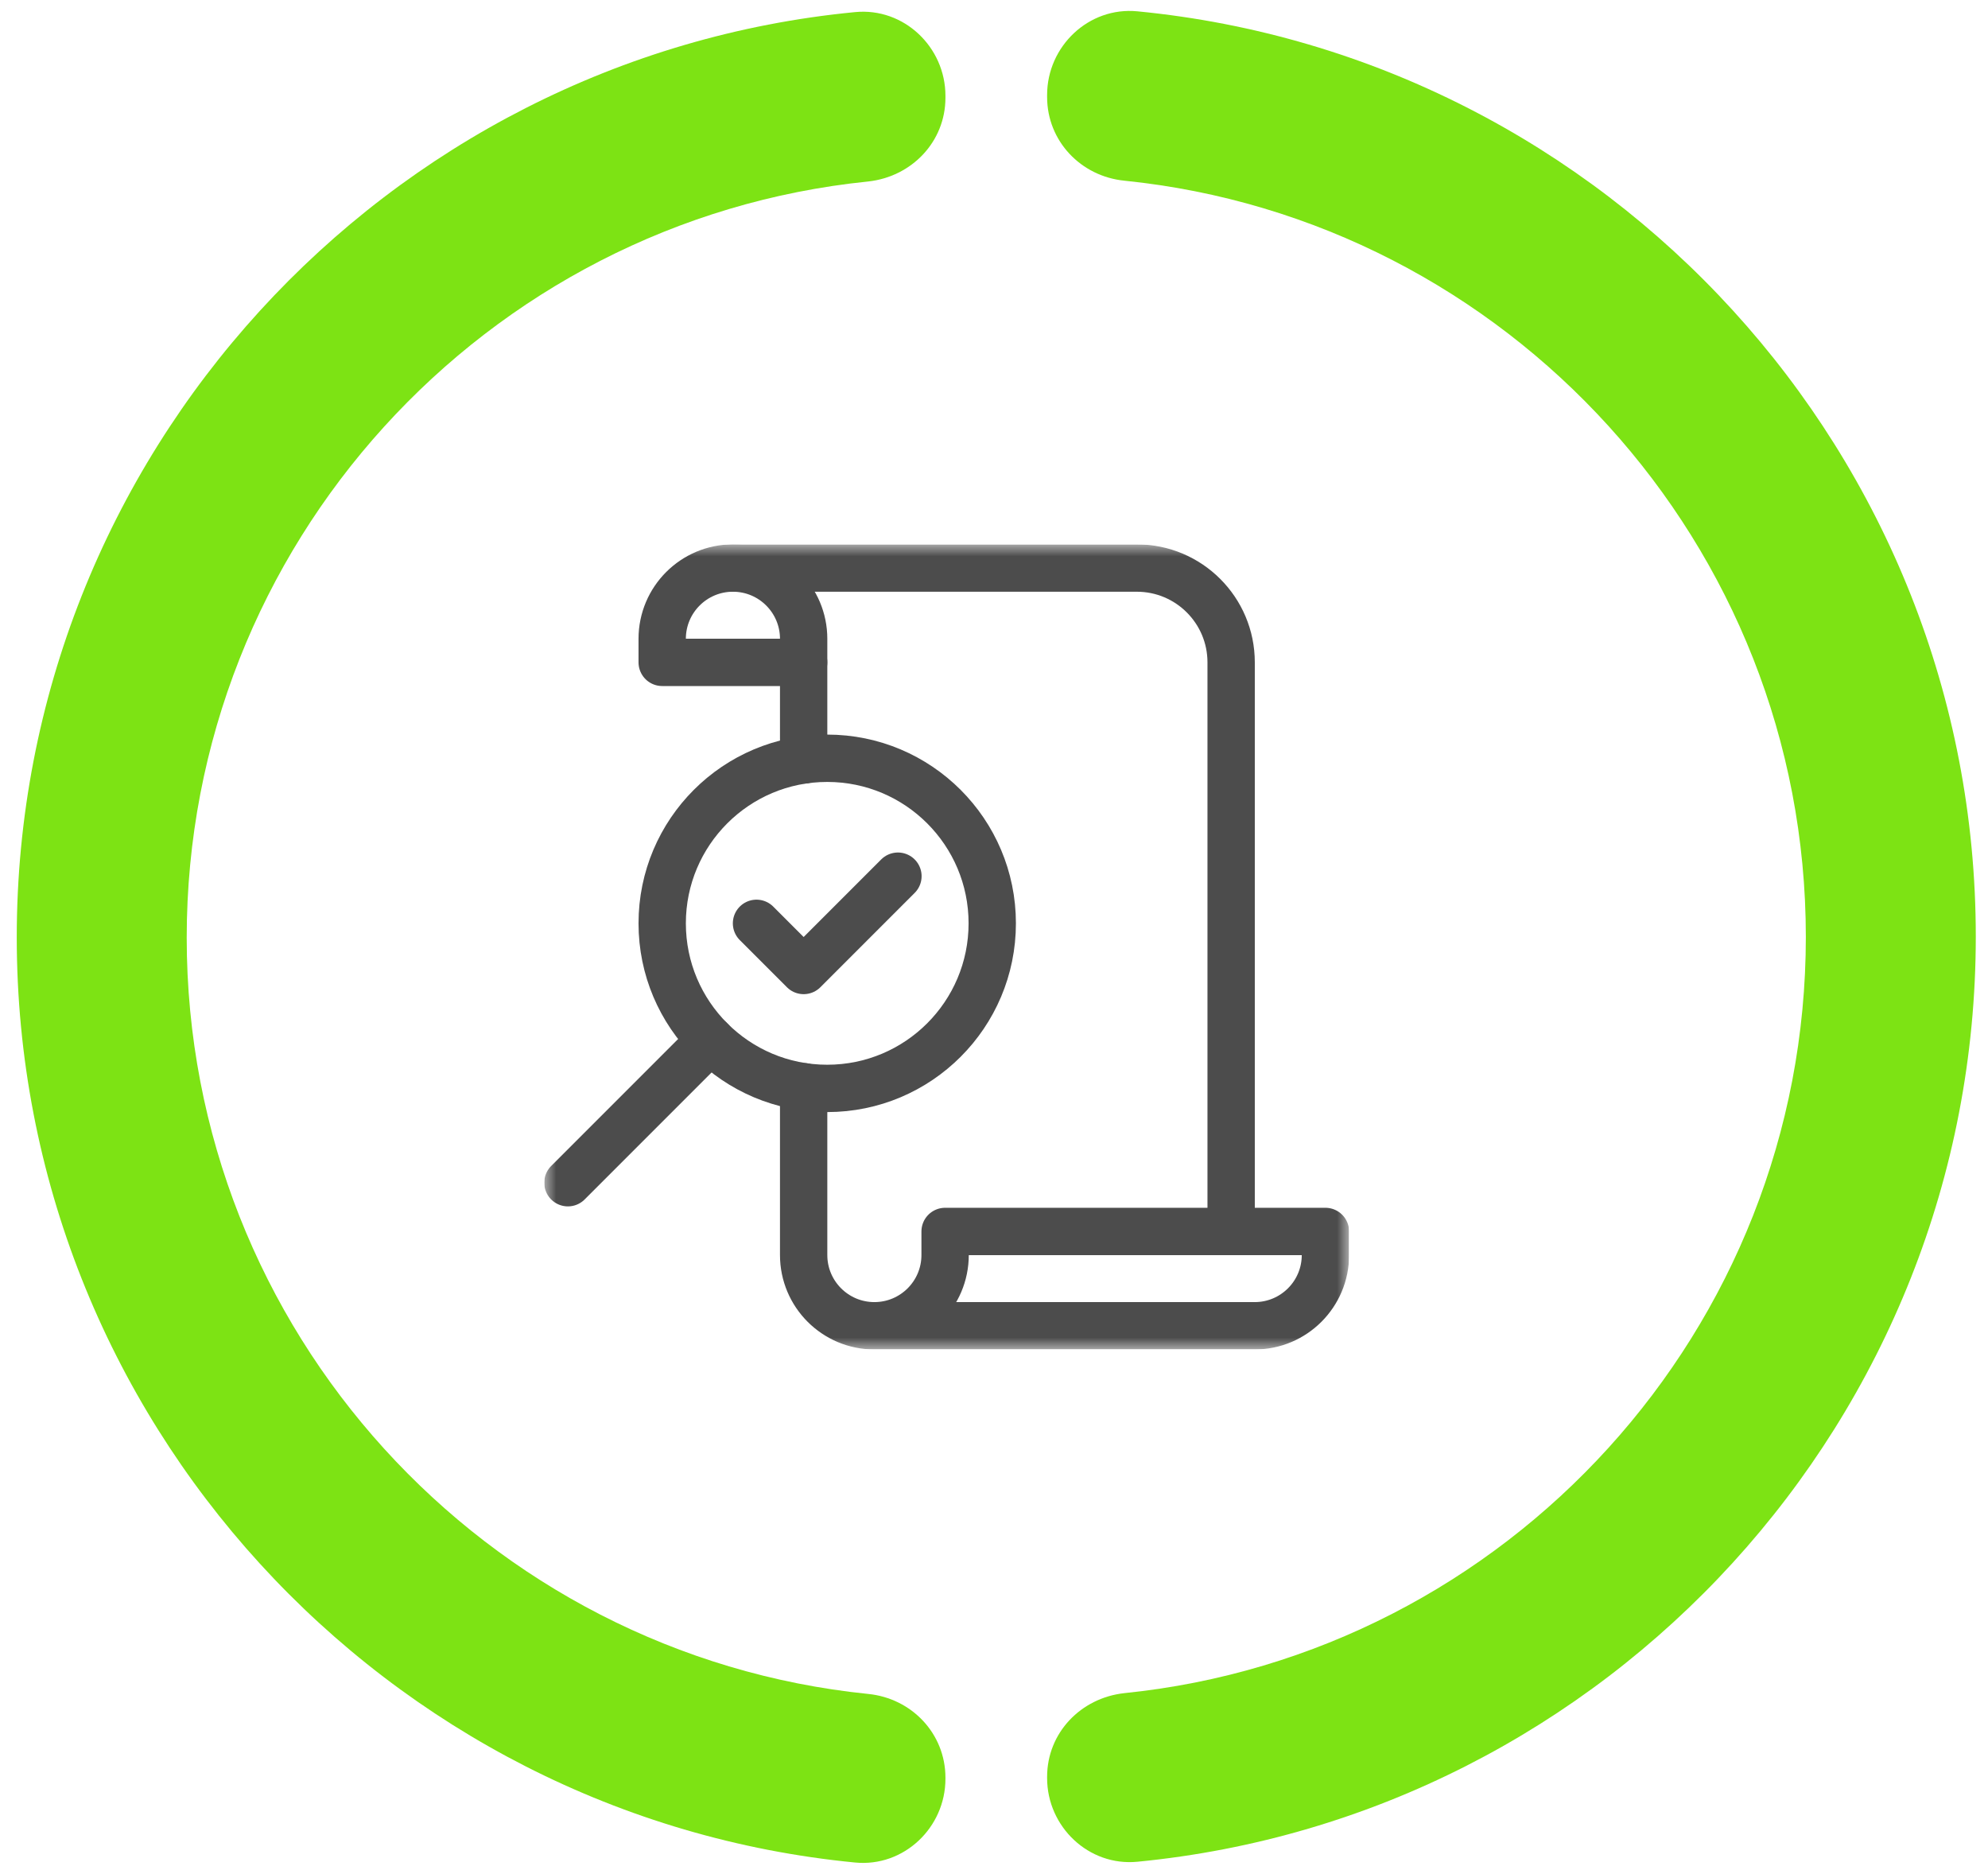
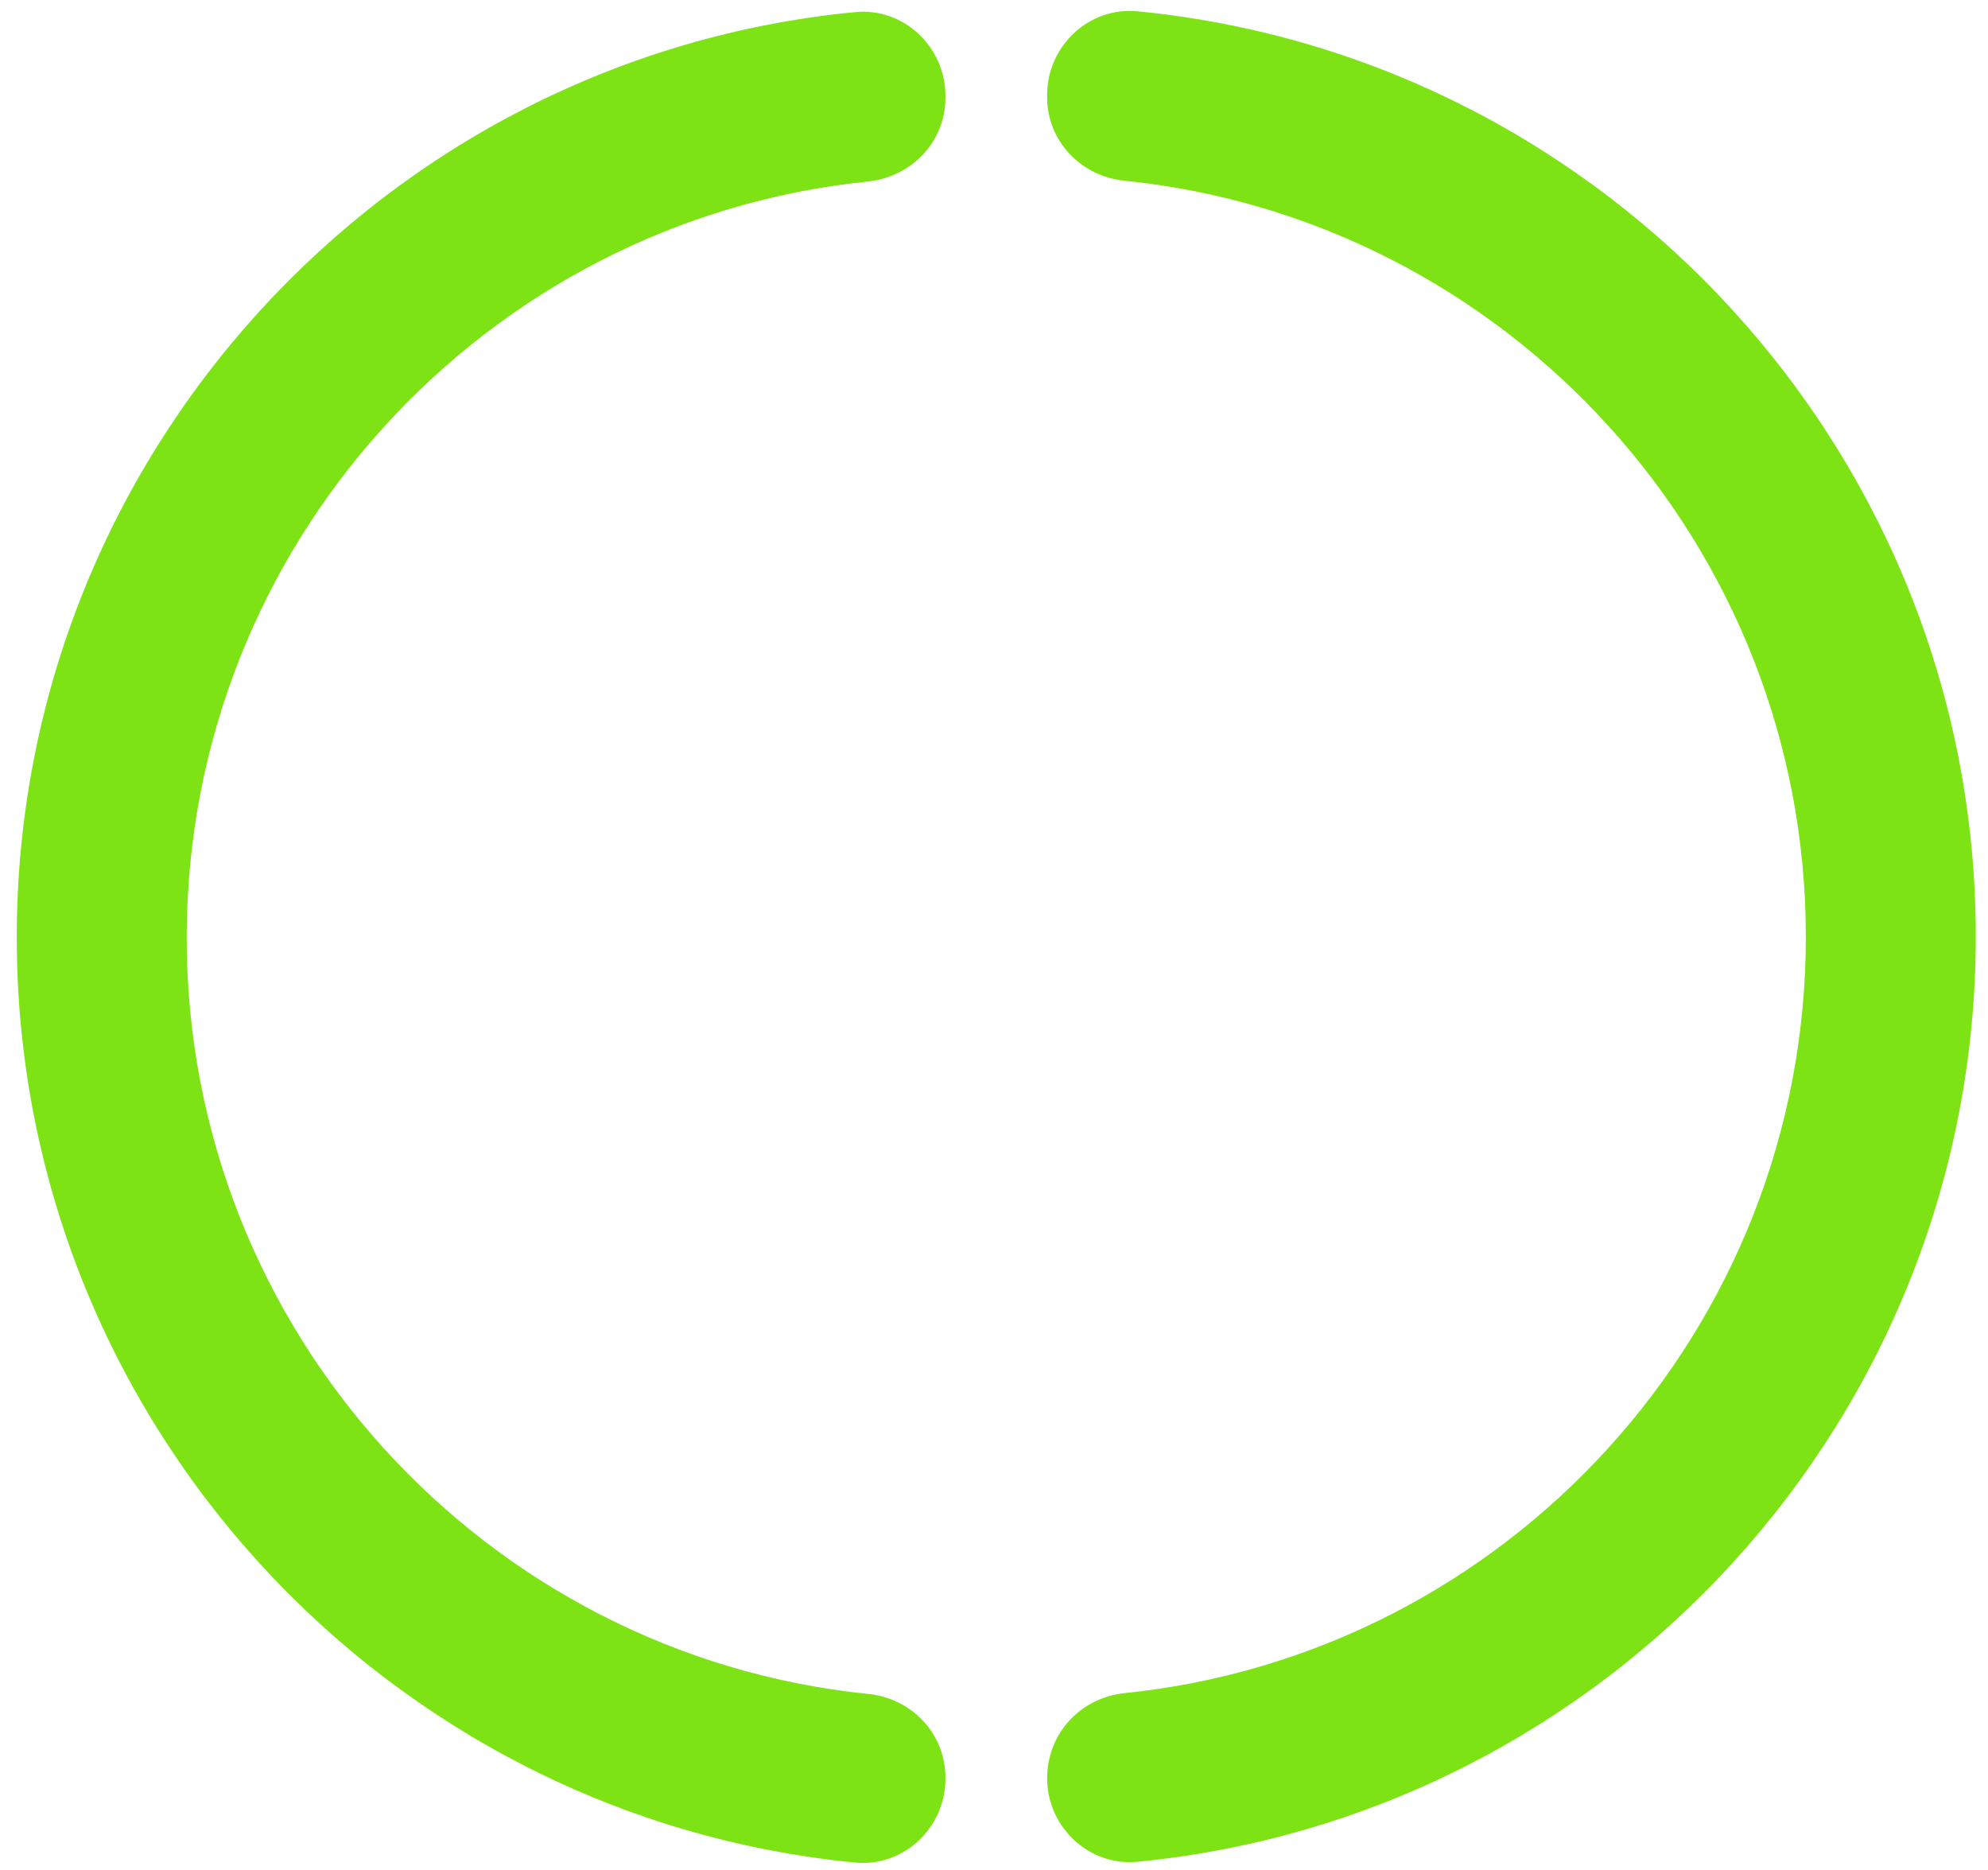
<svg xmlns="http://www.w3.org/2000/svg" width="84" height="79" viewBox="0 0 84 79" fill="none">
-   <path d="M44.244 75.142V75.059C44.244 73.199 45.67 71.722 47.511 71.522C63.665 69.879 76.303 56.181 76.303 39.578C76.303 22.975 63.665 9.277 47.511 7.633C45.67 7.451 44.244 5.957 44.244 4.097V4.014C44.244 1.955 46.002 0.278 48.058 0.478C67.911 2.403 83.484 19.206 83.484 39.561C83.484 59.917 67.911 76.719 48.058 78.645C46.002 78.844 44.244 77.168 44.244 75.109V75.142Z" fill="#7DE314" />
+   <path d="M44.244 75.142C44.244 73.199 45.67 71.722 47.511 71.522C63.665 69.879 76.303 56.181 76.303 39.578C76.303 22.975 63.665 9.277 47.511 7.633C45.67 7.451 44.244 5.957 44.244 4.097V4.014C44.244 1.955 46.002 0.278 48.058 0.478C67.911 2.403 83.484 19.206 83.484 39.561C83.484 59.917 67.911 76.719 48.058 78.645C46.002 78.844 44.244 77.168 44.244 75.109V75.142Z" fill="#7DE314" />
  <path d="M39.948 75.142C39.948 77.201 38.19 78.878 36.133 78.678C16.281 76.752 0.708 59.95 0.708 39.595C0.708 19.239 16.281 2.42 36.133 0.511C38.19 0.311 39.948 1.988 39.948 4.047V4.13C39.948 5.99 38.522 7.467 36.681 7.667C20.527 9.31 7.889 23.008 7.889 39.611C7.889 56.214 20.527 69.912 36.681 71.556C38.522 71.738 39.948 73.233 39.948 75.092V75.175V75.142Z" fill="#7DE314" />
  <g opacity="0.7" clip-path="url(#clip0_49_272)">
    <mask id="mask0_49_272" style="mask-type:luminance" maskUnits="userSpaceOnUse" x="23" y="23" width="34" height="34">
-       <path d="M23 23H57V57H23V23Z" fill="white" />
-     </mask>
+       </mask>
    <g mask="url(#mask0_49_272)">
      <path d="M41.926 39.004C41.926 42.855 38.804 45.977 34.953 45.977C31.102 45.977 27.98 42.855 27.98 39.004C27.98 35.153 31.102 32.031 34.953 32.031C38.804 32.031 41.926 35.153 41.926 39.004Z" stroke="black" stroke-width="2" stroke-miterlimit="10" stroke-linecap="round" stroke-linejoin="round" />
      <path d="M31.965 39.004L33.957 40.996L37.941 37.012" stroke="black" stroke-width="2" stroke-miterlimit="10" stroke-linecap="round" stroke-linejoin="round" />
      <path d="M30.023 43.934L23.996 49.961" stroke="black" stroke-width="2" stroke-miterlimit="10" stroke-linecap="round" stroke-linejoin="round" />
      <path d="M36.945 56.004H53.016C54.666 56.004 56.004 54.666 56.004 53.016V52.02H39.934V53.016C39.934 54.666 38.596 56.004 36.945 56.004ZM36.945 56.004C35.295 56.004 33.957 54.666 33.957 53.016V45.906" stroke="black" stroke-width="2" stroke-miterlimit="10" stroke-linecap="round" stroke-linejoin="round" />
      <path d="M33.957 32.102V27.98" stroke="black" stroke-width="2" stroke-miterlimit="10" stroke-linecap="round" stroke-linejoin="round" />
-       <path d="M52.02 52.02V27.98C52.02 25.78 50.236 23.996 48.035 23.996H30.969" stroke="black" stroke-width="2" stroke-miterlimit="10" stroke-linecap="round" stroke-linejoin="round" />
      <path d="M33.957 27.98H27.98V26.984C27.98 25.334 29.318 23.996 30.969 23.996C32.619 23.996 33.957 25.334 33.957 26.984V27.98Z" stroke="black" stroke-width="2" stroke-miterlimit="10" stroke-linecap="round" stroke-linejoin="round" />
    </g>
  </g>
  <defs>
    <clipPath id="clip0_49_272">
      <rect width="34" height="34" fill="white" transform="translate(23 23)" />
    </clipPath>
  </defs>
</svg>